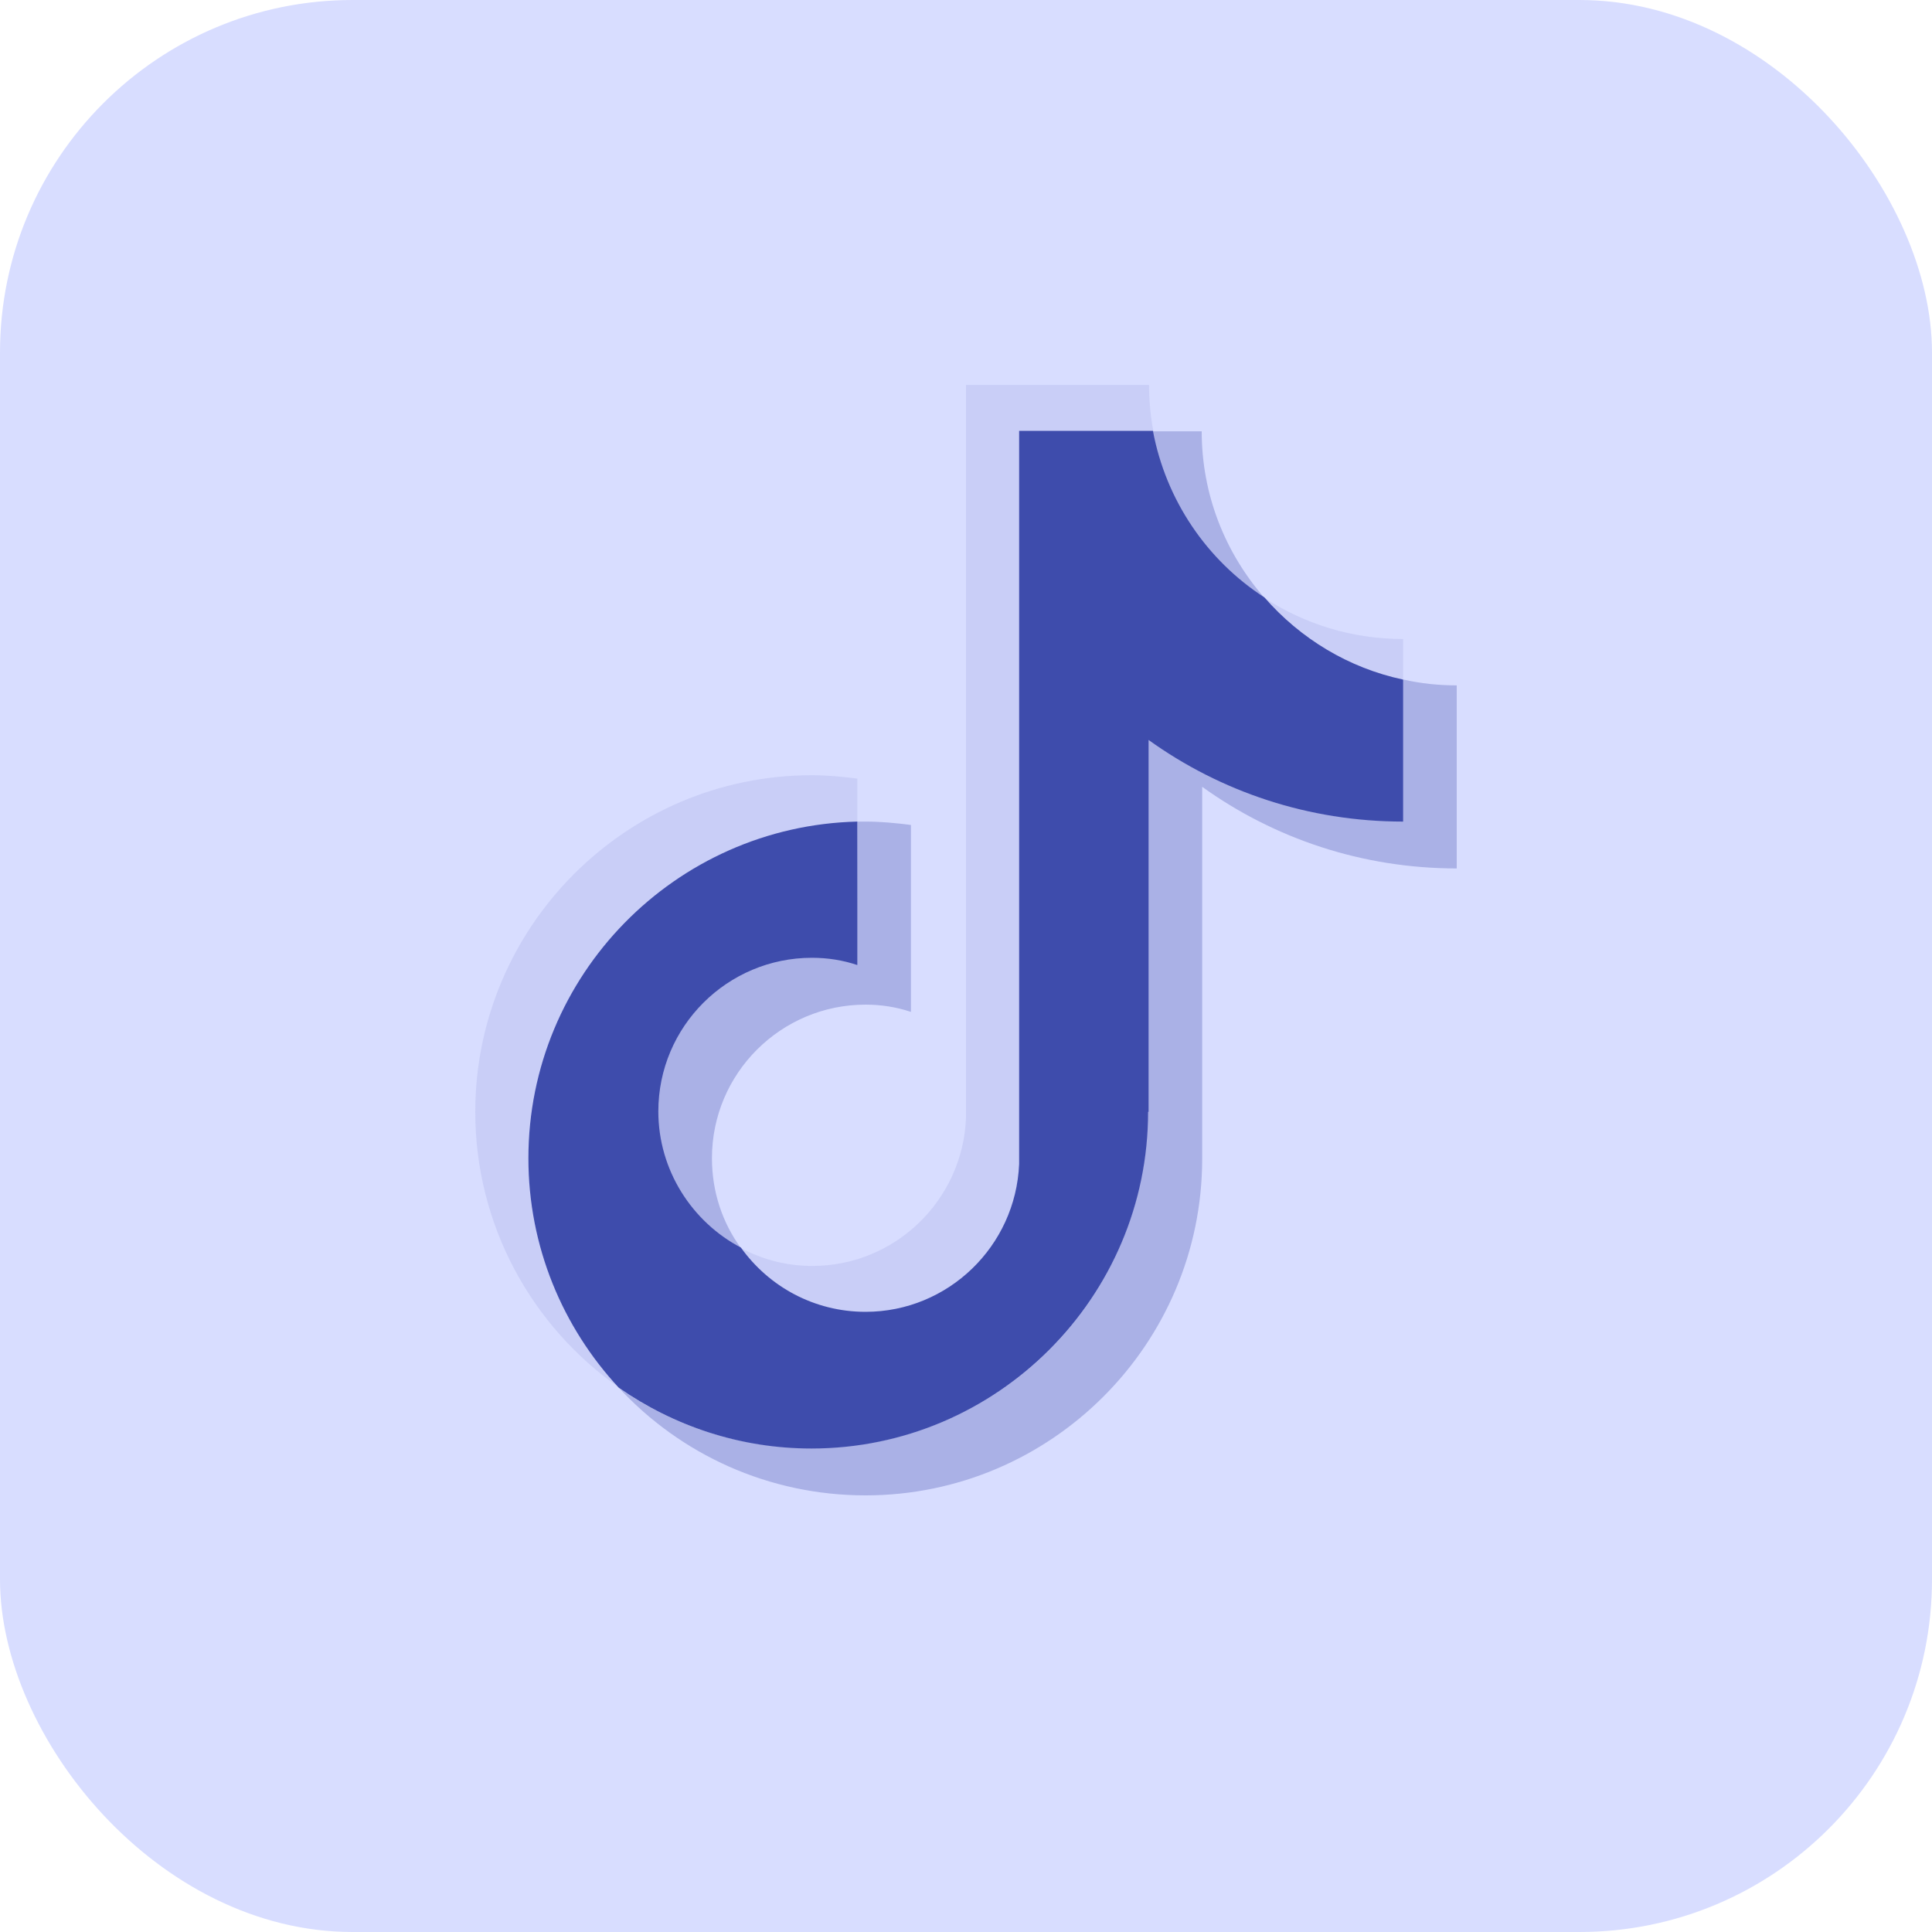
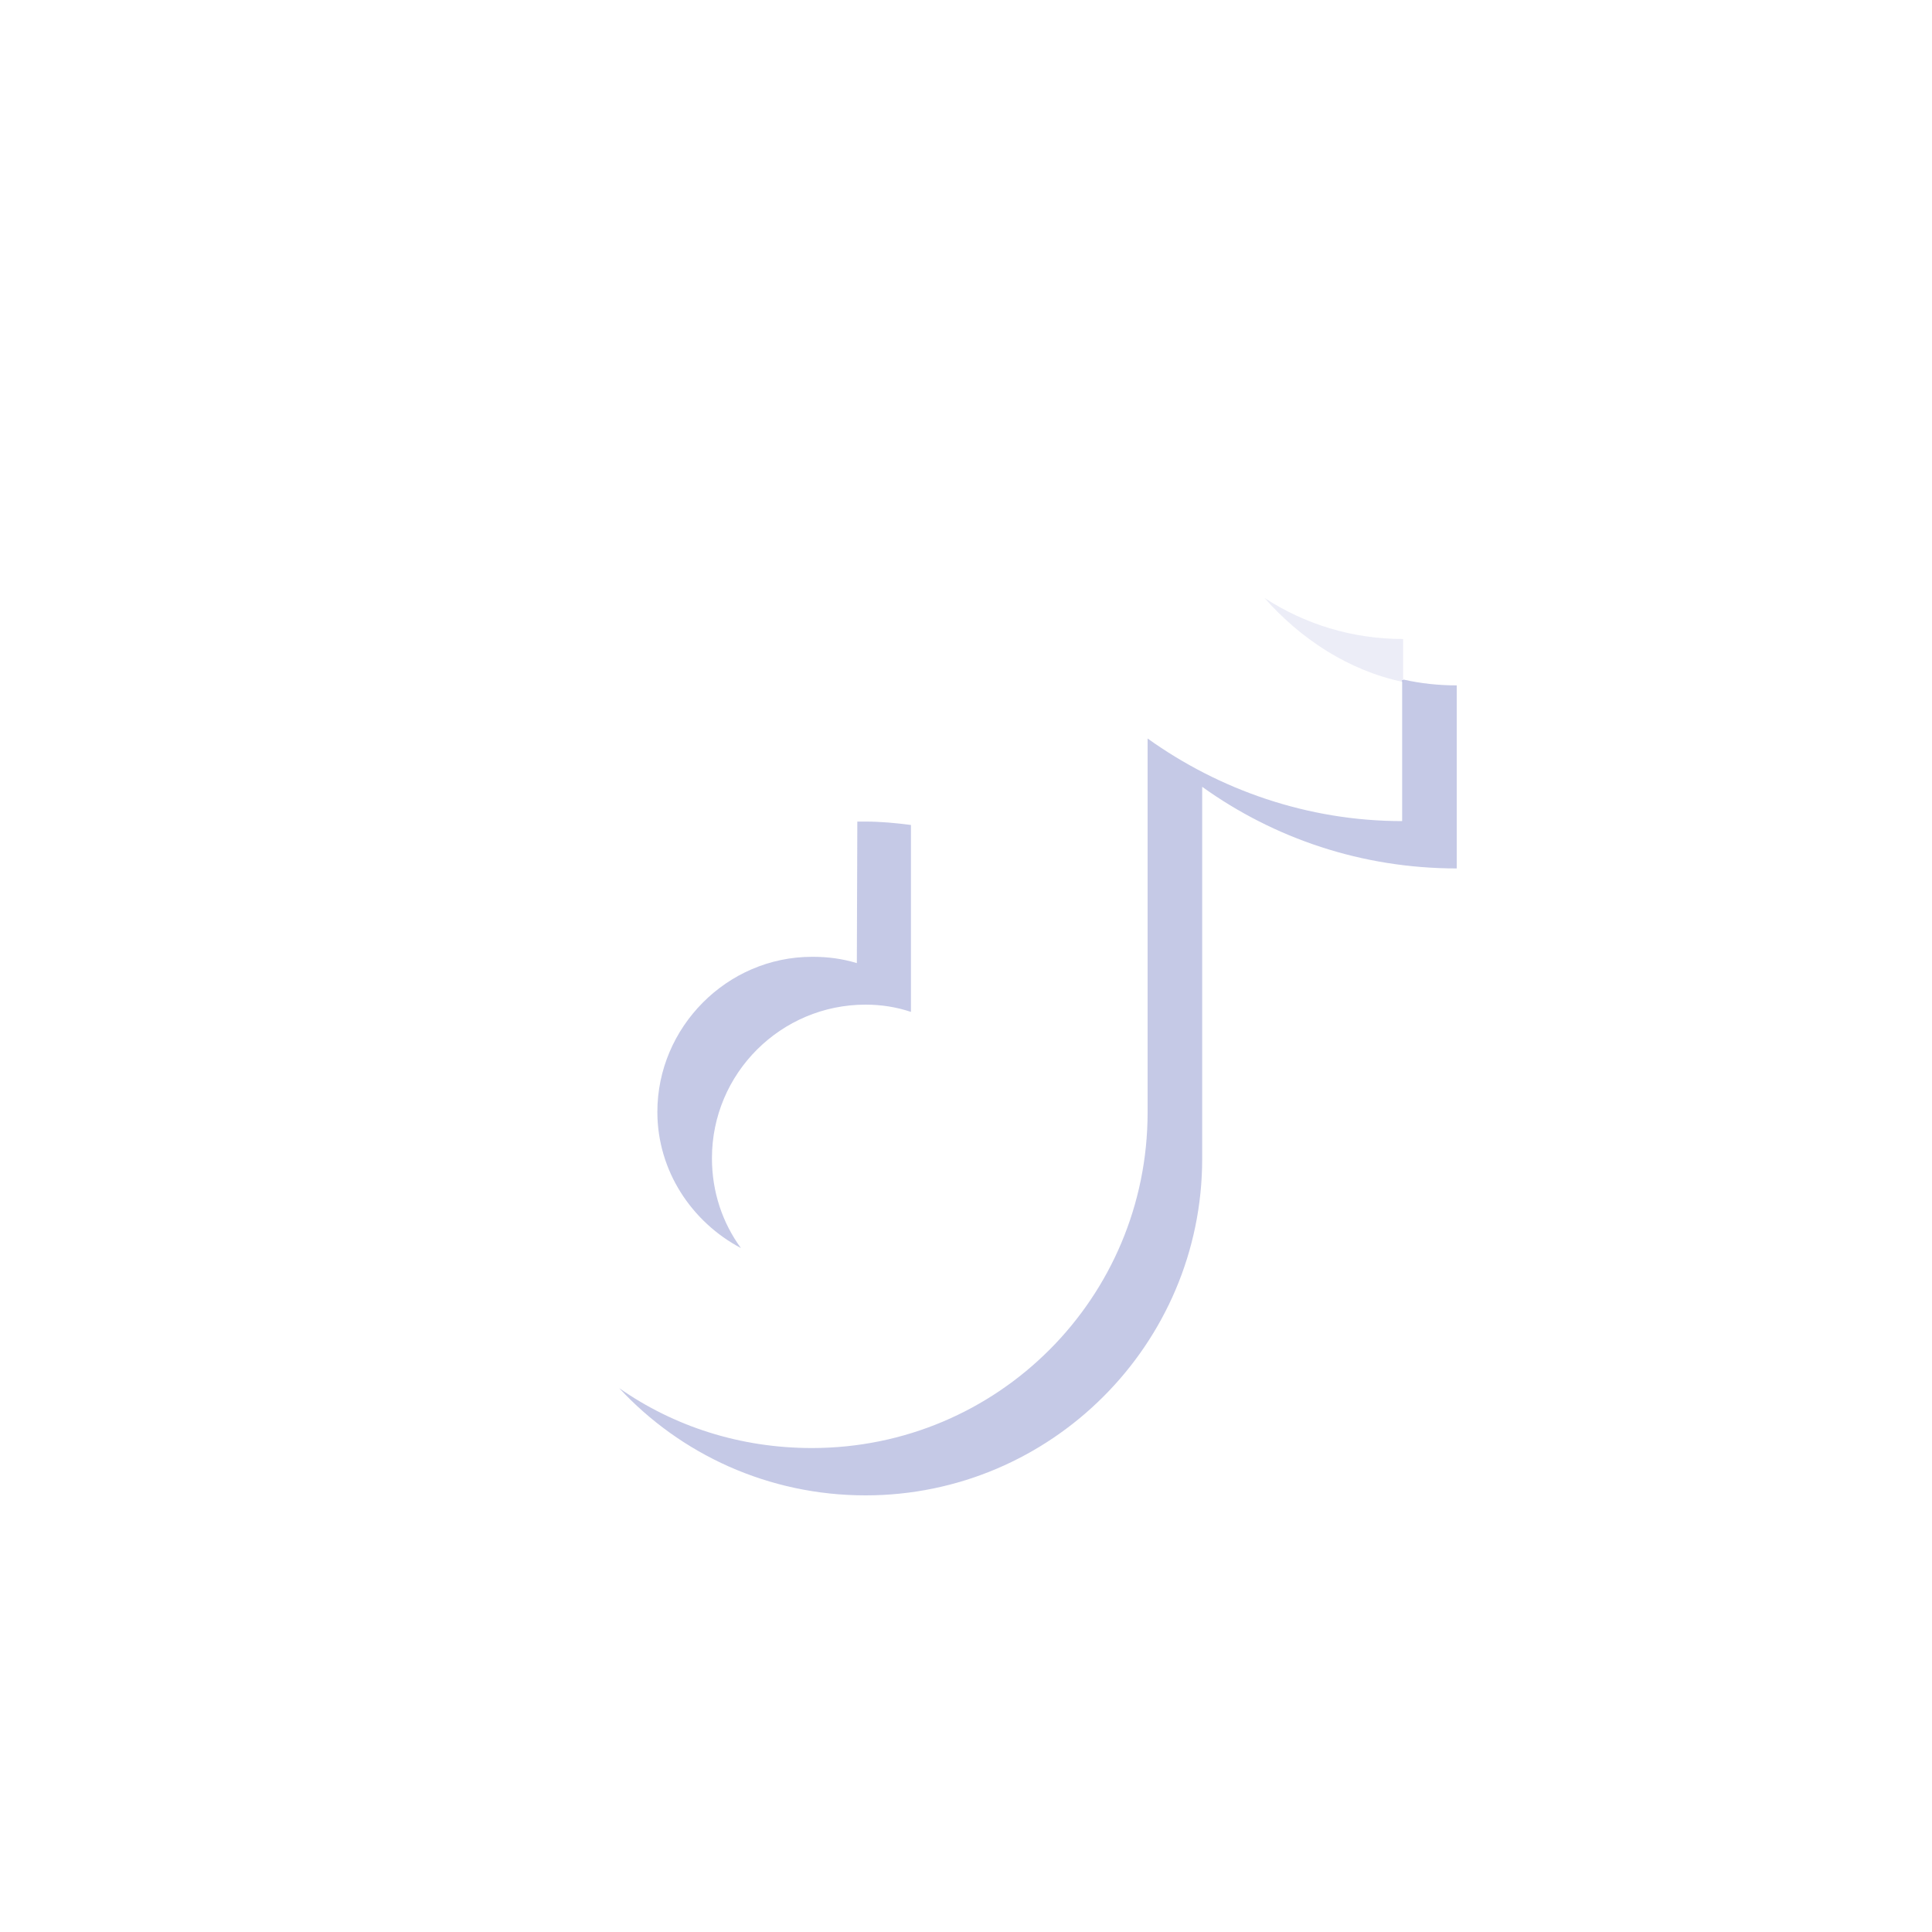
<svg xmlns="http://www.w3.org/2000/svg" id="Calque_1" data-name="Calque 1" viewBox="0 0 40 40">
  <defs>
    <style>
      .cls-1 {
        opacity: .1;
      }

      .cls-1, .cls-2, .cls-3 {
        fill: #3e4cac;
      }

      .cls-1, .cls-2, .cls-3, .cls-4 {
        stroke-width: 0px;
      }

      .cls-2 {
        opacity: .3;
      }

      .cls-4 {
        fill: #d8ddff;
      }
    </style>
  </defs>
-   <rect class="cls-4" x="0" y="0" width="40" height="40" rx="7.3" ry="7.3" />
  <g>
-     <path class="cls-1" d="m17.75,17.04v-.92c-.31-.04-.62-.07-.94-.07-3.84,0-6.97,3.13-6.97,6.97,0,2.36,1.18,4.45,2.98,5.71-1.16-1.25-1.85-2.91-1.85-4.75,0-3.79,3.02-6.86,6.78-6.94Z" />
-     <path class="cls-1" d="m17.92,27.19c1.71,0,3.13-1.38,3.2-3.08v-15.16s2.76,0,2.76,0v-.02c-.06-.31-.09-.63-.09-.96h-3.79v15.18c-.07,1.7-1.47,3.06-3.18,3.06-.53,0-1.03-.13-1.48-.37.58.8,1.52,1.35,2.58,1.35Z" />
    <path class="cls-1" d="m29.05,14.12v-.89c-1.06,0-2.04-.31-2.87-.85.74.84,1.73,1.5,2.87,1.74Z" />
-     <path class="cls-2" d="m26.18,12.38c-.81-.93-1.3-2.13-1.3-3.45h-1.03c.27,1.44,1.14,2.68,2.33,3.45Z" />
    <path class="cls-2" d="m16.81,19.81c-1.76,0-3.2,1.46-3.2,3.21,0,1.22.71,2.28,1.73,2.82-.38-.52-.6-1.16-.6-1.86,0-1.76,1.43-3.18,3.18-3.18.33,0,.64.05.94.15v-3.87c-.31-.04-.62-.07-.94-.07-.06,0-.11,0-.16,0h-.01s-.01,2.93-.01,2.93c-.3-.09-.59-.13-.91-.13Z" />
    <path class="cls-2" d="m29.05,14.08h-.02s0,2.92,0,2.92c-1.96,0-3.79-.65-5.27-1.71v7.74c0,3.84-3.1,6.95-6.95,6.95-1.49,0-2.86-.45-3.99-1.24,1.27,1.37,3.09,2.22,5.1,2.22,3.84,0,6.97-3.13,6.97-6.97v-7.7c1.49,1.07,3.31,1.69,5.27,1.69v-3.79c-.38,0-.75-.04-1.1-.12Z" />
-     <path class="cls-3" d="m23.78,23.02v-7.7c1.49,1.07,3.31,1.69,5.27,1.69v-2.94c-1.13-.24-2.13-.85-2.87-1.7-1.19-.77-2.04-2.01-2.31-3.45h-2.77v15.18c-.07,1.7-1.47,3.06-3.18,3.06-1.06,0-2-.52-2.58-1.33-1.01-.53-1.71-1.6-1.71-2.82,0-1.76,1.43-3.18,3.18-3.18.33,0,.64.05.94.15v-2.97c-3.77.09-6.81,3.18-6.81,6.97,0,1.83.71,3.5,1.87,4.75,1.13.79,2.51,1.26,3.99,1.26,3.84,0,6.97-3.13,6.97-6.97Z" />
  </g>
</svg>